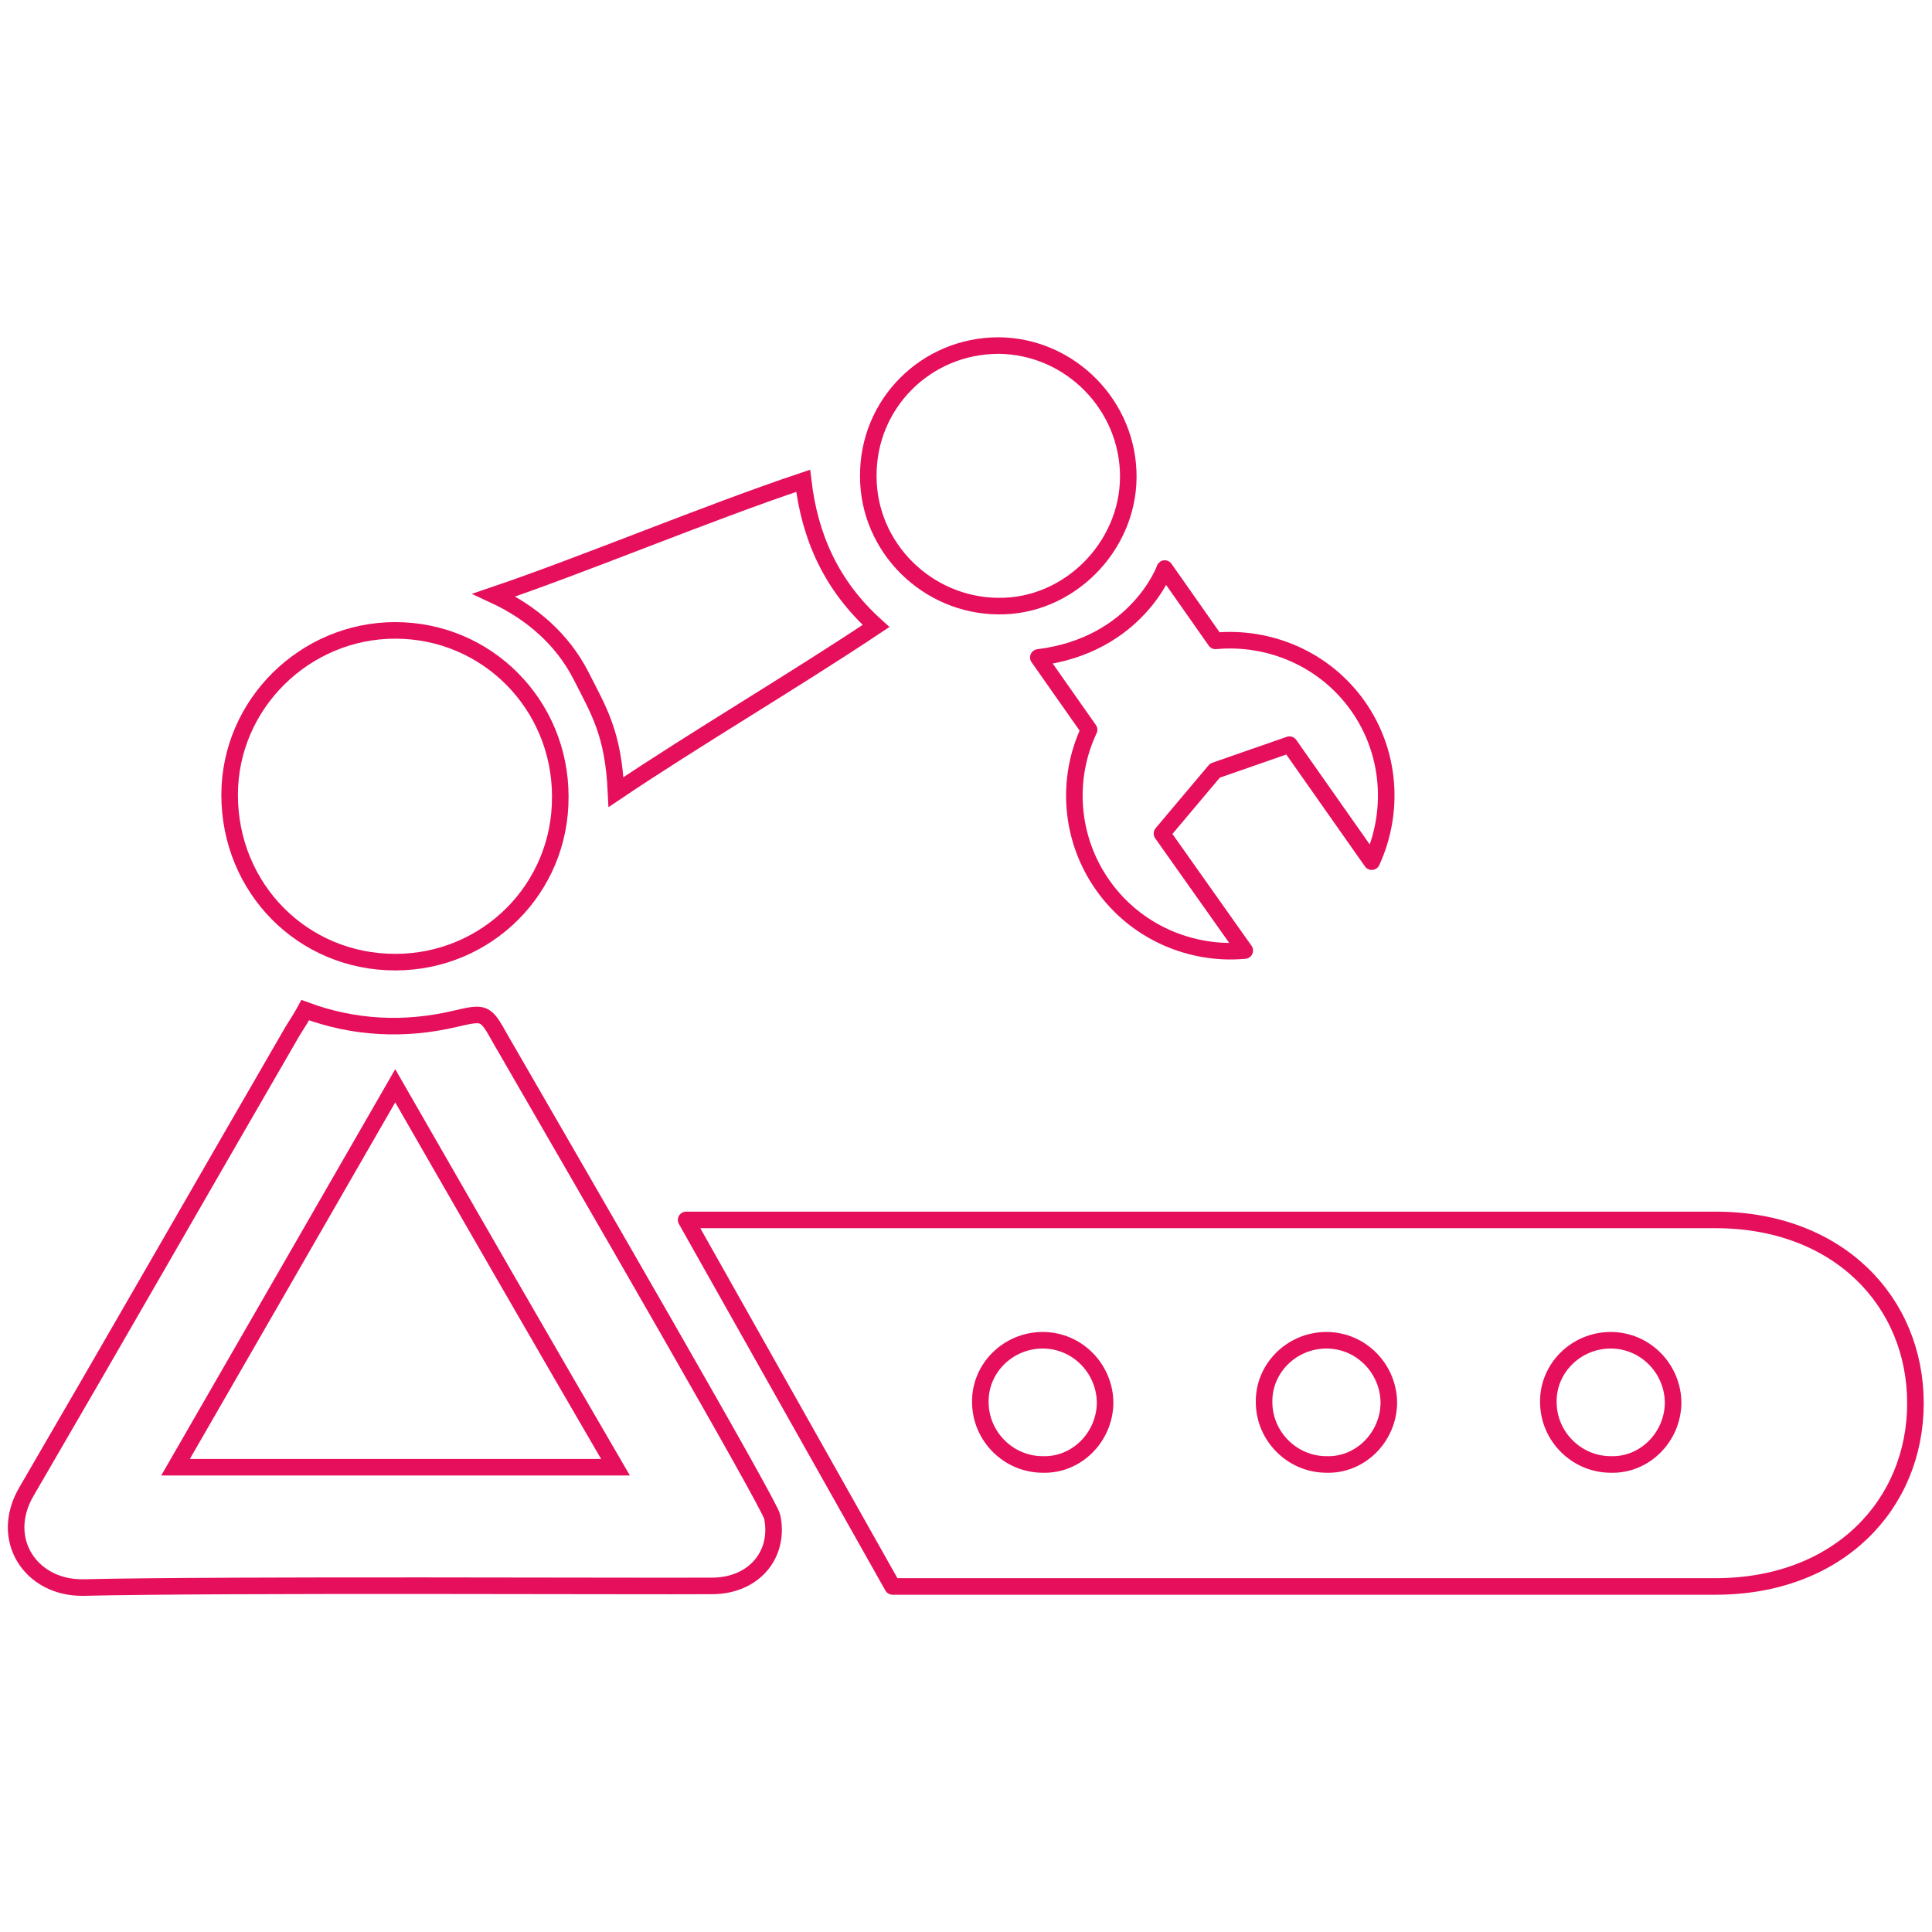
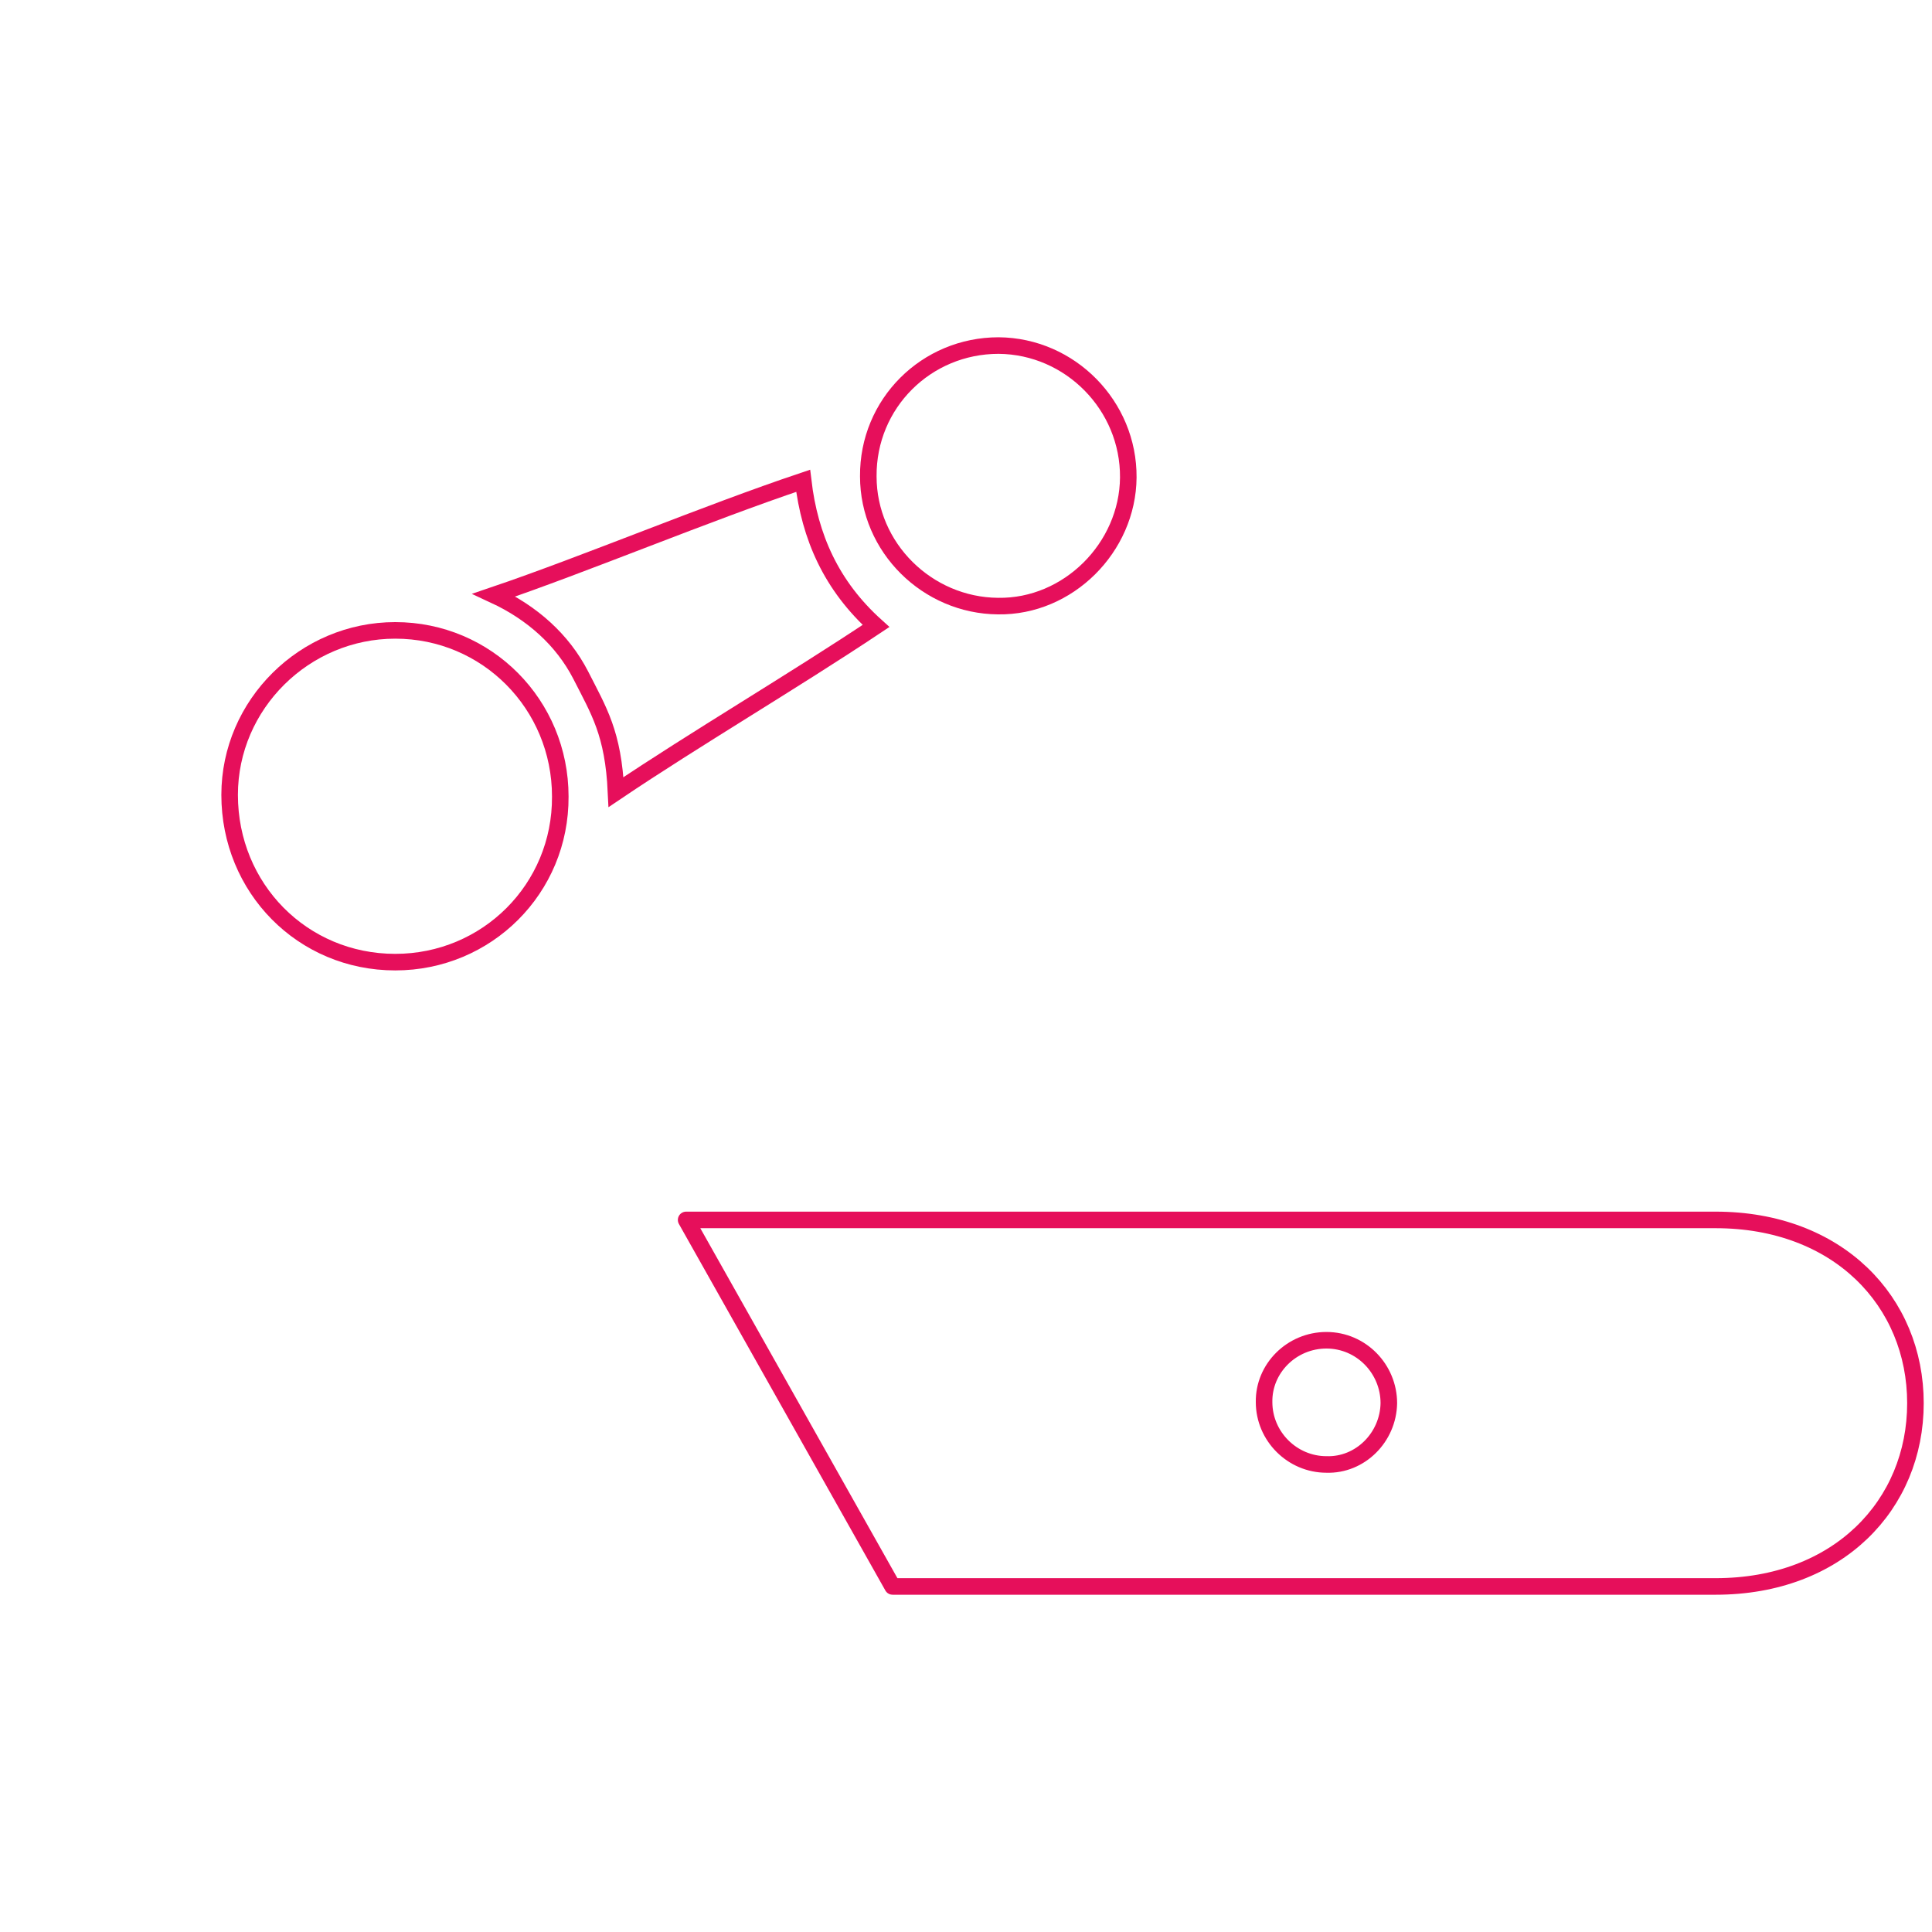
<svg xmlns="http://www.w3.org/2000/svg" version="1.1" id="icons" x="0px" y="0px" viewBox="0 0 350 350" style="enable-background:new 0 0 350 350;" xml:space="preserve">
  <style type="text/css">
	.st0{fill:none;stroke:#E60F5B;stroke-width:3;stroke-miterlimit:10;}
	.st1{fill:none;stroke:#E60F5B;stroke-width:3;stroke-linecap:round;stroke-linejoin:round;stroke-miterlimit:10;}
</style>
  <g>
-     <path class="st0" d="M55.3,183c8.9,3.3,18,3.7,27,1.6c5.6-1.3,5.6-1.3,8.4,3.7c15.6,27,48.9,84.5,49.2,86.5   c1.4,6.9-3.4,12.5-10.9,12.5c-12.2,0.1-88.3-0.3-114,0.3c-9.4,0.1-15.3-8.7-10.2-17.4C21,242.4,36.9,214.6,53,186.8   C53.8,185.5,54.6,184.3,55.3,183z M71.6,196.7c-13.5,23.5-26.5,46-39.8,69.1c26.9,0,53,0,79.7,0C98.1,242.8,85.1,220.2,71.6,196.7z   " />
    <path class="st0" d="M71.6,174.3c-16.8,0-30-13.4-30-30.3c0-16.4,13.6-29.8,30-29.8c16.6,0,29.9,13.4,29.9,30.1   C101.6,161,88.2,174.3,71.6,174.3z" />
    <path class="st0" d="M111.6,143.5c-0.5-10.7-3.1-14.7-6.4-21.2c-3.3-6.4-8.8-11.3-15.7-14.5c16.5-5.6,38.4-14.8,56-20.7   c1.2,10.2,5.1,19,13.2,26.3C143.4,123.6,126,133.8,111.6,143.5z" />
    <path class="st0" d="M180.9,62.6c13,0.1,23.6,10.9,23.5,23.9c-0.1,12.7-10.9,23.5-23.6,23.3c-12.8-0.1-23.5-10.6-23.5-23.5   C157.2,73.1,167.8,62.6,180.9,62.6z" />
-     <path class="st0" d="M188.9,242.8c6.3,0,11.3,5.2,11.3,11.4c-0.1,6.2-5.2,11.3-11.3,11.1c-6.2,0-11.3-5.1-11.3-11.3   C177.5,247.9,182.6,242.8,188.9,242.8z" />
    <path class="st0" d="M240.3,242.8c6.3,0,11.3,5.2,11.3,11.4c-0.1,6.2-5.2,11.3-11.3,11.1c-6.2,0-11.3-5.1-11.3-11.3   C228.9,247.9,234,242.8,240.3,242.8z" />
-     <path class="st0" d="M291.8,242.8c6.3,0,11.3,5.2,11.3,11.4c-0.1,6.2-5.2,11.3-11.3,11.1c-6.2,0-11.3-5.1-11.3-11.3   C280.4,247.9,285.5,242.8,291.8,242.8z" />
    <path class="st1" d="M124.3,221h186.5c22.2,0,36.2,14.8,36.2,33.2l0,0c0,18.4-14,33.2-36.2,33.2H161.7L124.3,221z" />
-     <path class="st1" d="M188.1,119.1l9.2,13.1c-4.2,8.9-3.5,19.7,2.5,28.2c6,8.5,16,12.7,25.7,11.8L210.5,151l9.6-11.4l13.5-4.7   l14.9,21.2c4.1-8.9,3.5-19.7-2.5-28.2s-16-12.7-25.8-11.8l-9.2-13.1C211.1,102.9,206,116.9,188.1,119.1z" />
  </g>
</svg>